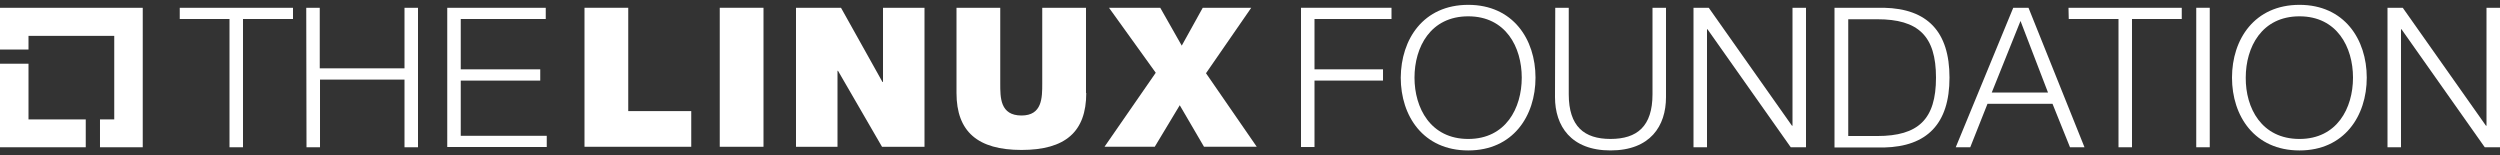
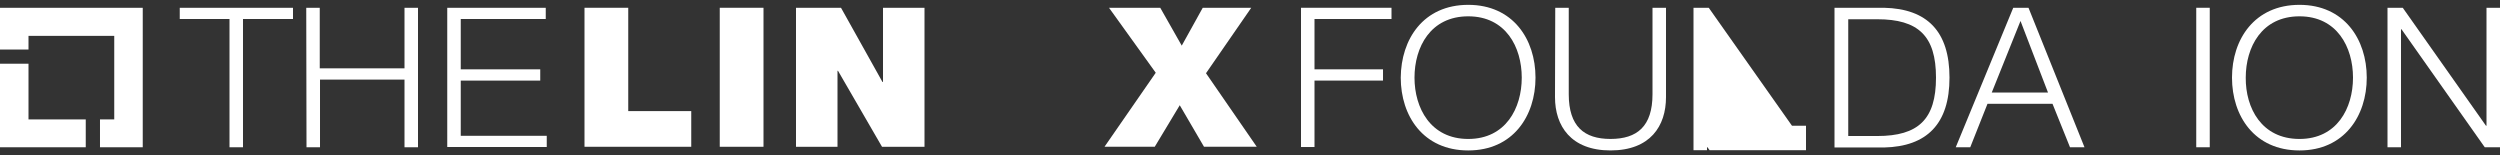
<svg xmlns="http://www.w3.org/2000/svg" fill="none" height="16" viewBox="0 0 258 16" width="258">
  <rect x="0" y="0" width="258" height="16" fill="#333333" stroke="none" />
  <clipPath id="a">
    <path d="m0 .5h258v15h-258z" />
  </clipPath>
  <g clip-path="url(#a)" fill="#fff">
    <path d="m18.55.802h11.687v1.16h-5.16v13.235h-1.393v-13.235h-5.134z" />
    <path d="m31.605.802h1.393v6.252h8.746v-6.252h1.393v14.395h-1.393v-6.983h-8.72v6.983h-1.393z" />
    <path d="m46.156.802h10.165v1.16h-8.772v5.193h8.204v1.16h-8.204v5.697h8.875v1.16h-10.268z" />
    <path d="m134.263.802h9.34v1.16h-7.947v5.193h7.07v1.16h-7.07v6.857h-1.393z" />
    <path d="m151.523.5c4.619 0 6.941 3.555 6.941 7.513 0 3.958-2.322 7.513-6.941 7.513-4.644 0-6.966-3.555-6.966-7.513.026-3.958 2.322-7.513 6.966-7.513zm0 13.84c3.87 0 5.522-3.176 5.522-6.328 0-3.151-1.652-6.328-5.522-6.328-3.895 0-5.547 3.176-5.547 6.328 0 3.126 1.652 6.328 5.547 6.328z" />
    <path d="m160.502.802h1.393v8.924c0 3.328 1.6 4.613 4.309 4.613 2.734 0 4.334-1.286 4.334-4.613v-8.924h1.393v9.227c0 2.975-1.625 5.496-5.727 5.496-4.077 0-5.728-2.521-5.728-5.496z" />
-     <path d="m174.769.802h1.574l8.591 12.177h.052v-12.177h1.393v14.395h-1.574l-8.591-12.176h-.052v12.176h-1.393z" />
+     <path d="m174.769.802h1.574l8.591 12.177h.052h1.393v14.395h-1.574l-8.591-12.176h-.052v12.176h-1.393z" />
    <path d="m189.32.802h5.109c4.463.101 6.759 2.445 6.759 7.21 0 4.765-2.322 7.109-6.759 7.21h-5.109zm1.419 13.235h2.993c4.231 0 6.063-1.714 6.063-6.025 0-4.311-1.832-6.025-6.063-6.025h-2.993z" />
    <path d="m207.767.802h1.574l5.779 14.395h-1.496l-1.806-4.487h-6.708l-1.78 4.487h-1.497zm-2.218 8.748h5.805l-2.838-7.387z" />
-     <path d="m213.469.802h11.688v1.16h-5.135v13.235h-1.393v-13.235h-5.134z" />
    <path d="m226.653.802h1.393v14.395h-1.393z" />
    <path d="m237.308.5c4.619 0 6.941 3.555 6.941 7.513 0 3.958-2.322 7.513-6.941 7.513-4.644 0-6.966-3.555-6.966-7.513 0-3.958 2.322-7.513 6.966-7.513zm0 13.84c3.87 0 5.522-3.176 5.522-6.328 0-3.151-1.652-6.328-5.522-6.328-3.895 0-5.547 3.176-5.547 6.328-.025 3.126 1.626 6.328 5.547 6.328z" />
    <path d="m246.39.802h1.574l8.591 12.177h.052v-12.177h1.393v14.395h-1.574l-8.591-12.176h-.052v12.176h-1.393z" />
    <path d="m60.32.802h4.515v10.664h6.502v3.681h-11.017z" />
    <path d="m74.278.802h4.515v14.345h-4.515z" />
    <path d="m82.173.802h4.618l4.283 7.664h.052v-7.664h4.283v14.345h-4.386l-4.541-7.84h-.052v7.84h-4.283v-14.345z" />
-     <path d="m112.101 9.601c0 4.008-2.167 5.874-6.682 5.874s-6.708-1.891-6.708-5.874v-8.798h4.515v7.815c0 1.437-.026 3.302 2.193 3.302 2.141 0 2.141-1.84 2.141-3.302v-7.815h4.515v8.798z" />
    <path d="m119.273 7.508-4.824-6.706h5.289l2.219 3.908 2.167-3.908h5.005l-4.67 6.756 5.238 7.588h-5.444l-2.503-4.286-2.58 4.286h-5.186z" />
    <path d="m2.941 12.324v-5.748h-2.941v8.622h8.849v-2.874z" />
    <path d="m14.732.802h-14.732v4.311h2.941v-1.412h8.849v8.622h-1.471v2.874h4.412z" />
  </g>
</svg>